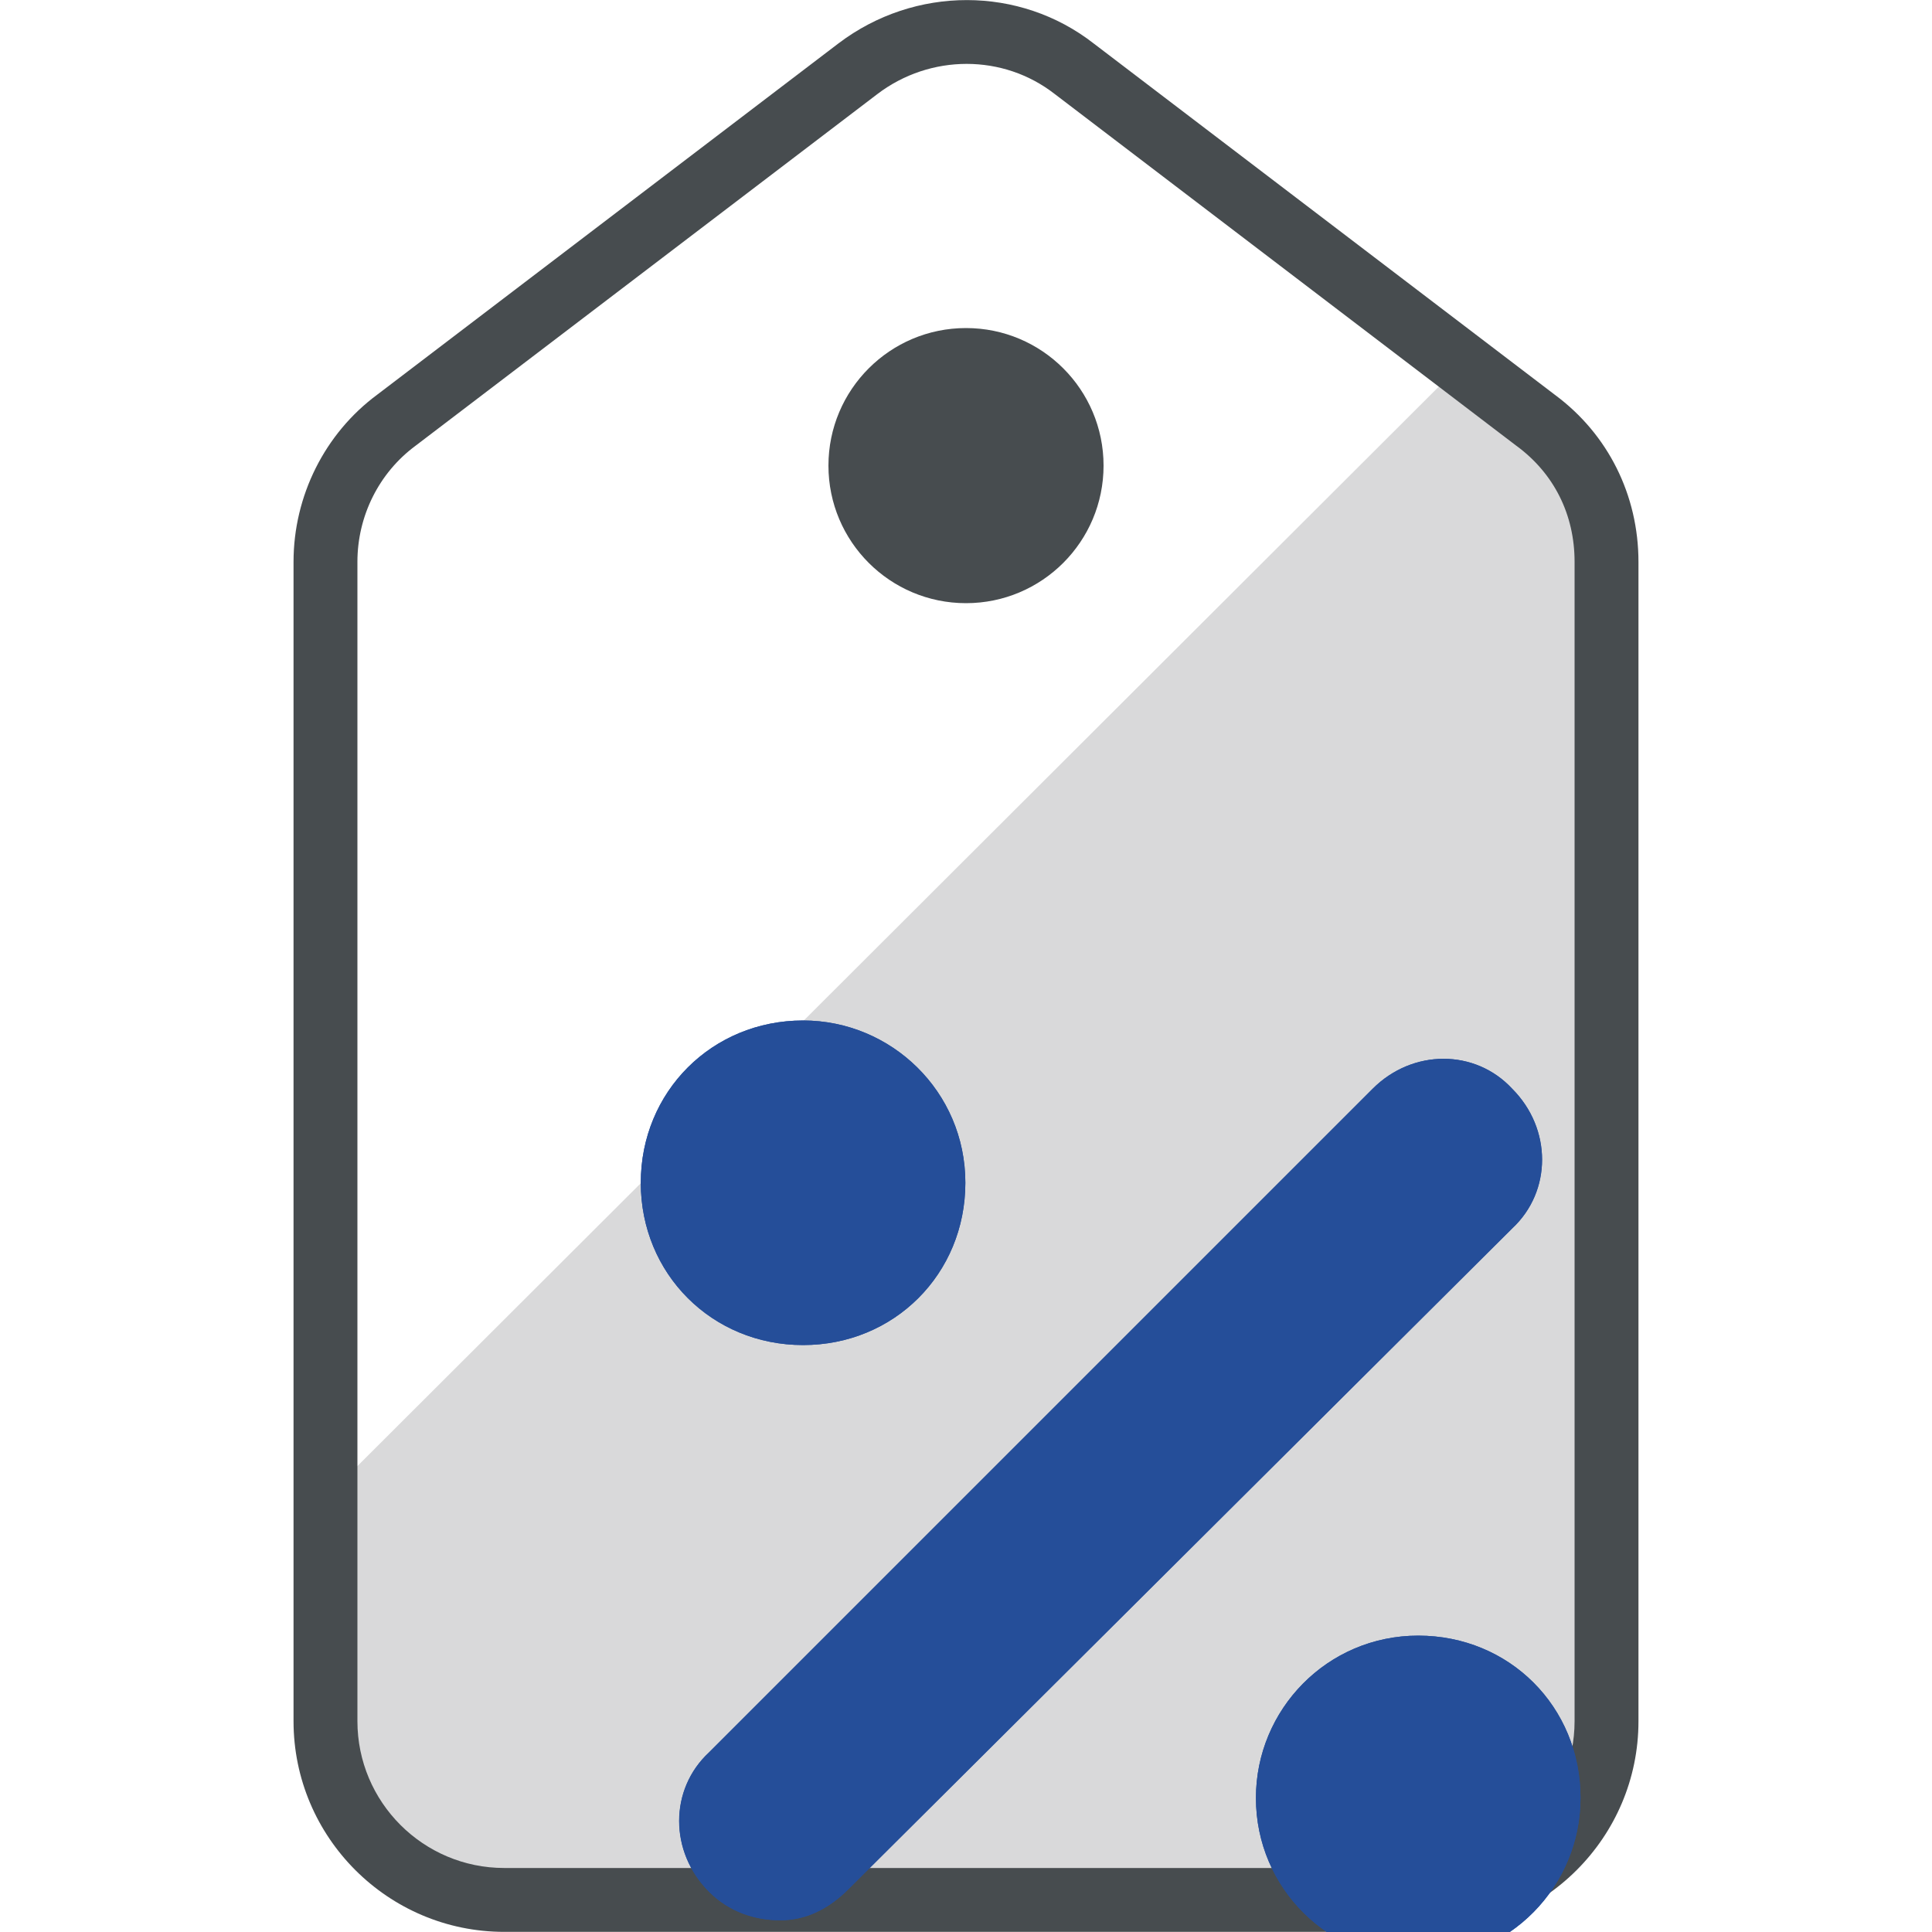
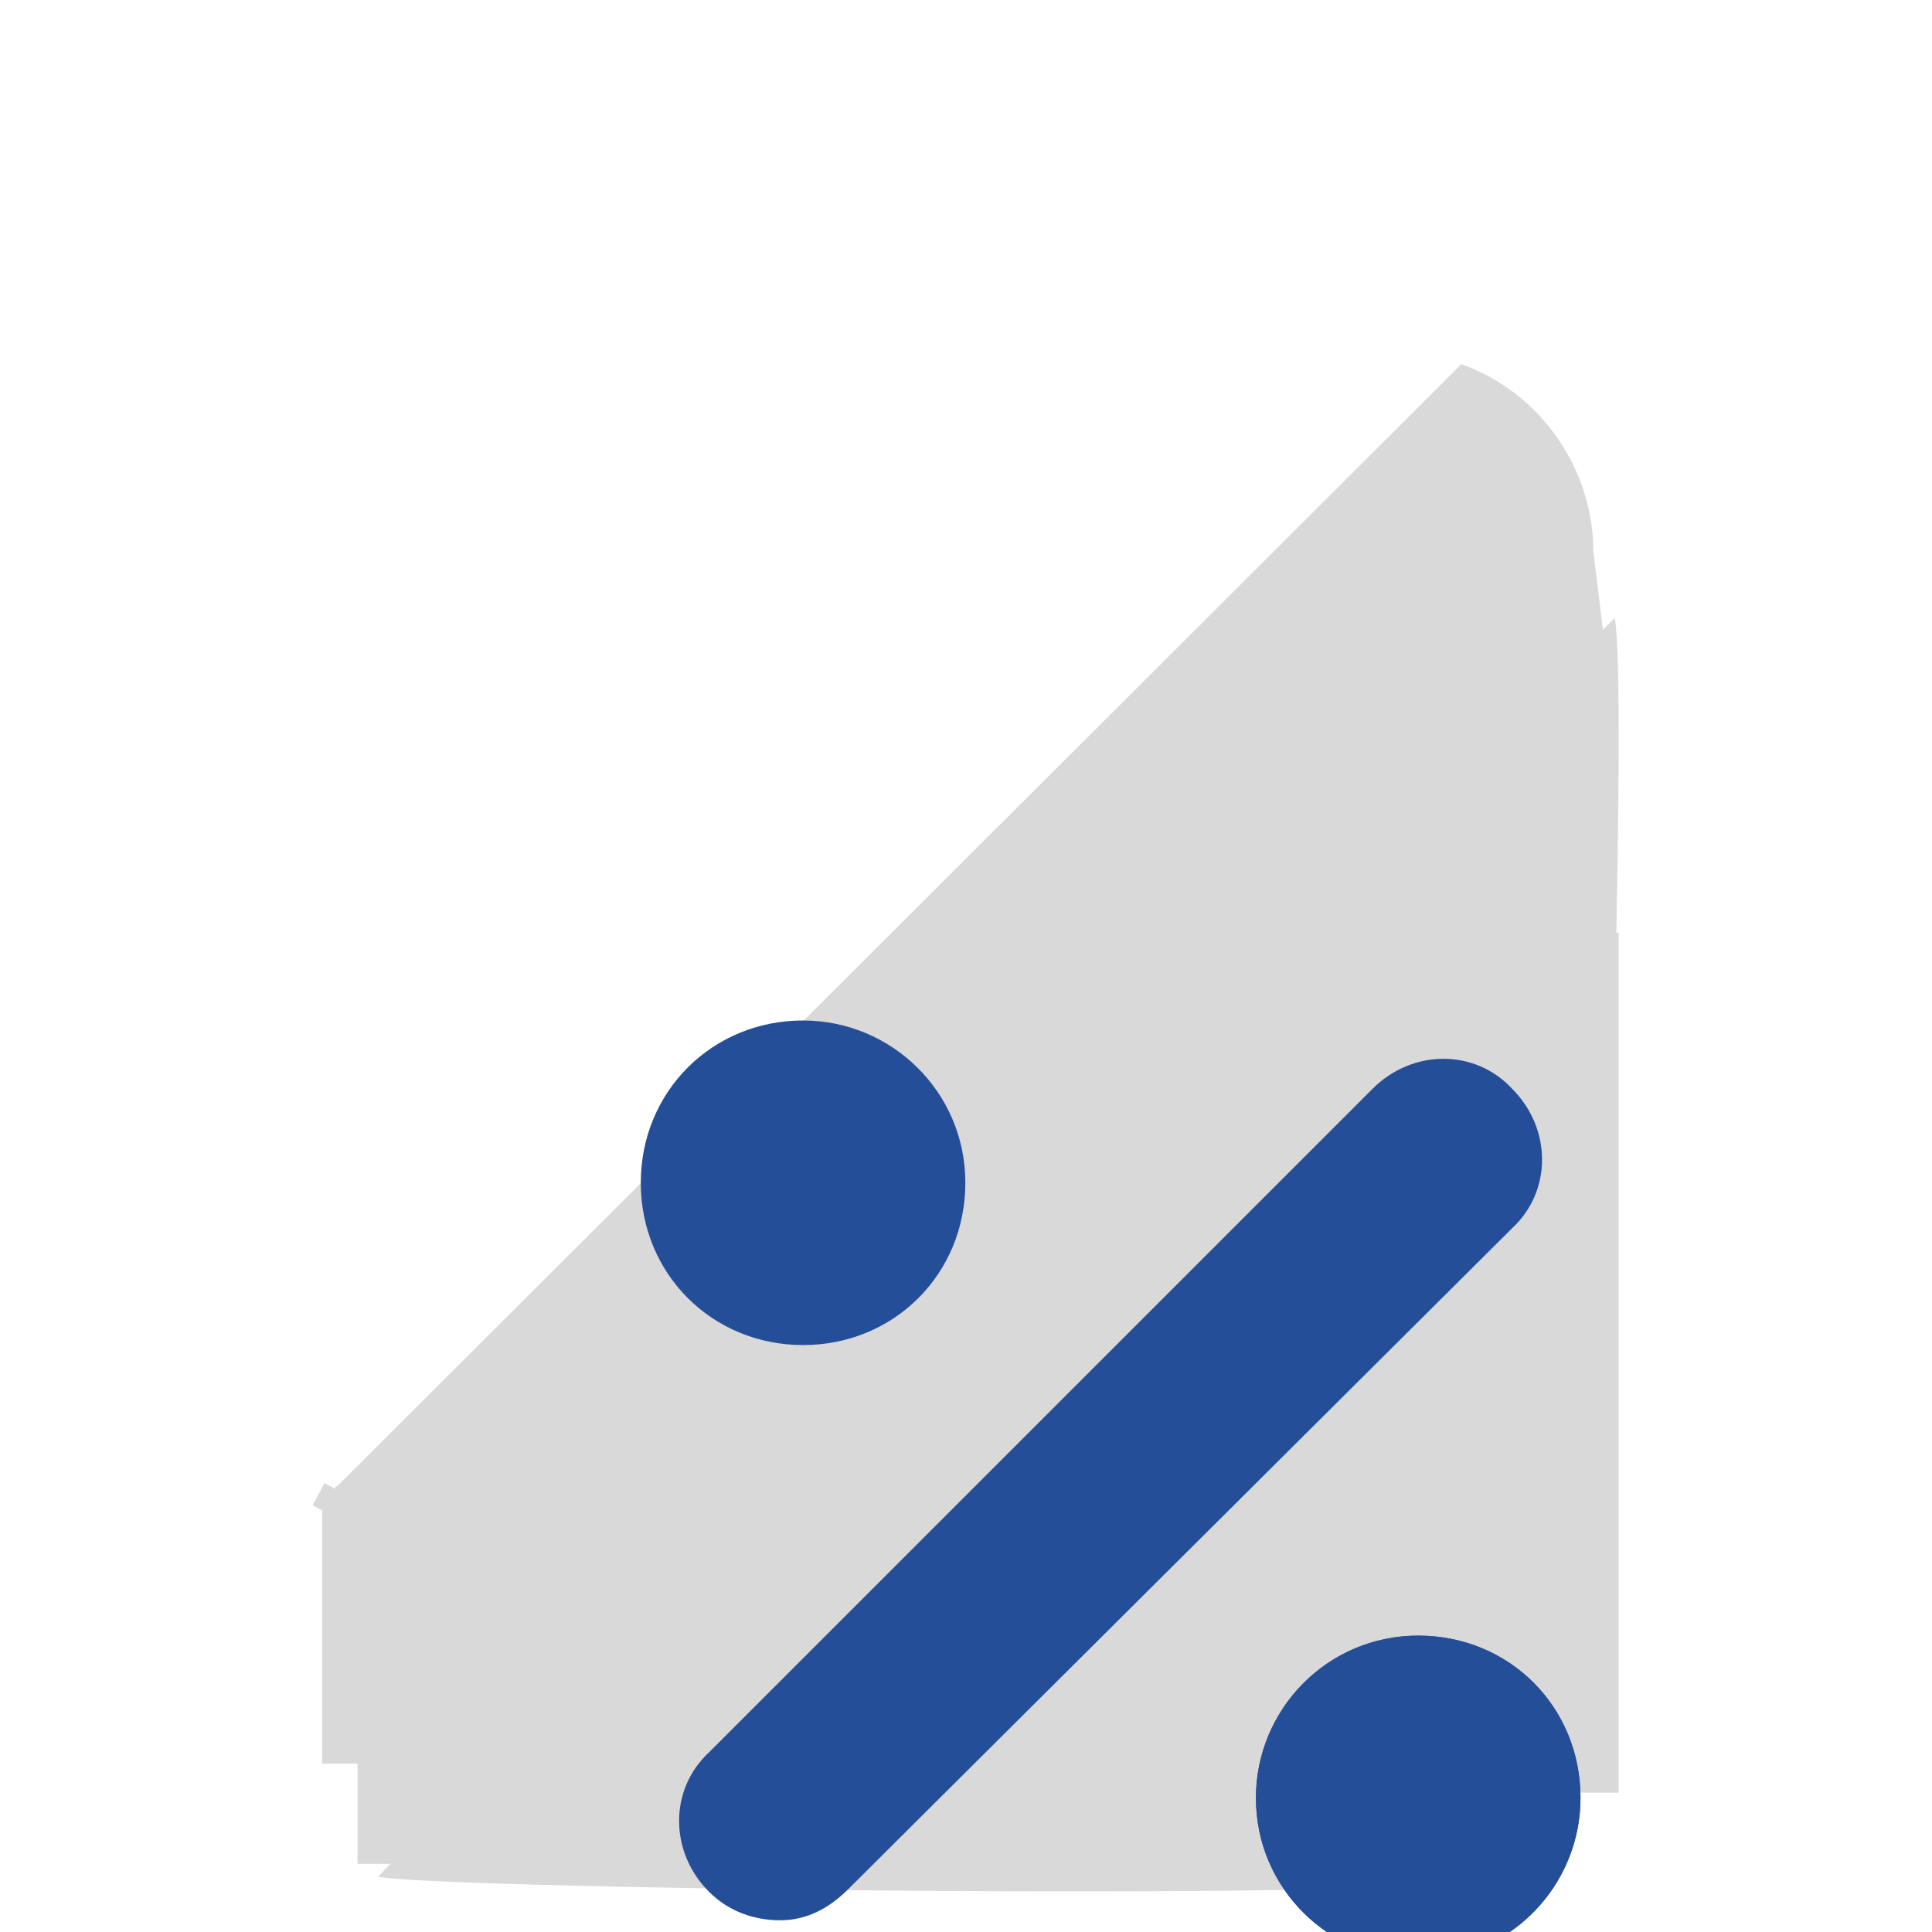
<svg xmlns="http://www.w3.org/2000/svg" version="1.1" x="0px" y="0px" viewBox="0 0 150 150" style="enable-background:new 0 0 150 150;" xml:space="preserve">
  <style type="text/css">
	.st0{fill:#D9D9DA;}
	.st1{fill:#474C4F;}
	.st2{fill:#254E99;}
</style>
  <g id="Livello_2">
</g>
  <g id="Livello_1">
    <g>
      <path class="st0" d="M125.67,58.95l0-0.03c0.02-5.61-0.06-9.54-0.3-10.95l-0.92,0.93l-0.74-6.06c0-6.45-4.14-12.41-10.26-14.56    L26.17,115.4h-0.13v0.13l-0.05,0.05l-0.8-0.43l-0.92,1.72l0.74,0.39v19.67h2.75v7.78h2.56l-0.97,0.99c3.97,0.99,84.66,1.99,88.3,0    l4.63-6.52h3.39V72.42h-0.18C125.59,67.32,125.65,62.75,125.67,58.95L125.67,58.95z" />
    </g>
    <g>
-       <path class="st1" d="M110.85,149.99h-71.7c-9.02,0-16.36-7.34-16.36-16.36V43.62c0-5.12,2.43-9.97,6.5-12.98L65.11,3.36    c5.92-4.48,14.06-4.47,19.81,0.02l35.81,27.28c4.12,3.05,6.48,7.78,6.48,12.97v90.01C127.21,142.65,119.87,149.99,110.85,149.99z     M75.05,4.96c-2.43,0-4.88,0.78-6.94,2.35l-35.85,27.3c-2.84,2.1-4.51,5.46-4.51,9.01v90.01c0,6.29,5.11,11.4,11.4,11.4h71.7    c6.29,0,11.4-5.11,11.4-11.4V43.62c0-3.66-1.59-6.85-4.49-8.99l-0.03-0.02L81.89,7.3C79.89,5.74,77.48,4.96,75.05,4.96z" />
-     </g>
+       </g>
    <g>
      <g>
        <g>
          <g>
-             <path class="st2" d="M117.41,84.53c-2.87-3.1-7.74-3.1-10.83,0l-51.52,51.52c-3.1,2.87-3.1,7.74,0,10.83       c1.55,1.55,3.54,2.21,5.53,2.21c1.99,0,3.76-0.88,5.31-2.43l51.52-51.29C120.5,92.49,120.5,87.63,117.41,84.53z" />
-           </g>
+             </g>
          <g>
-             <path class="st2" d="M62.35,104.43c7.08,0,12.6-5.53,12.6-12.6c0-7.08-5.75-12.6-12.6-12.6c-7.07,0-12.6,5.53-12.6,12.6       C49.75,98.91,55.28,104.43,62.35,104.43z" />
-           </g>
+             </g>
          <g>
            <path class="st2" d="M110.11,126.99c-7.08,0-12.6,5.75-12.6,12.6c0,7.08,5.75,12.6,12.6,12.6c7.07,0,12.6-5.75,12.6-12.6       C122.71,132.51,117.19,126.99,110.11,126.99z" />
          </g>
          <g>
            <path class="st2" d="M62.35,79.23c6.85,0,12.6,5.53,12.6,12.6c0,7.08-5.53,12.6-12.6,12.6c-7.07,0-12.6-5.53-12.6-12.6       C49.75,84.76,55.28,79.23,62.35,79.23z M60.58,149.09c-1.99,0-3.98-0.66-5.53-2.21c-3.1-3.1-3.1-7.96,0-10.83l51.52-51.52       c3.1-3.1,7.96-3.1,10.83,0c3.1,3.1,3.1,7.96,0,10.83l-51.52,51.29C64.34,148.21,62.57,149.09,60.58,149.09z M110.11,152.19       c-6.85,0-12.6-5.53-12.6-12.6c0-6.85,5.53-12.6,12.6-12.6c7.07,0,12.6,5.53,12.6,12.6       C122.71,146.44,117.19,152.19,110.11,152.19z" />
          </g>
        </g>
      </g>
    </g>
    <g>
-       <circle class="st1" cx="75" cy="36.15" r="10.68" />
-     </g>
+       </g>
  </g>
</svg>